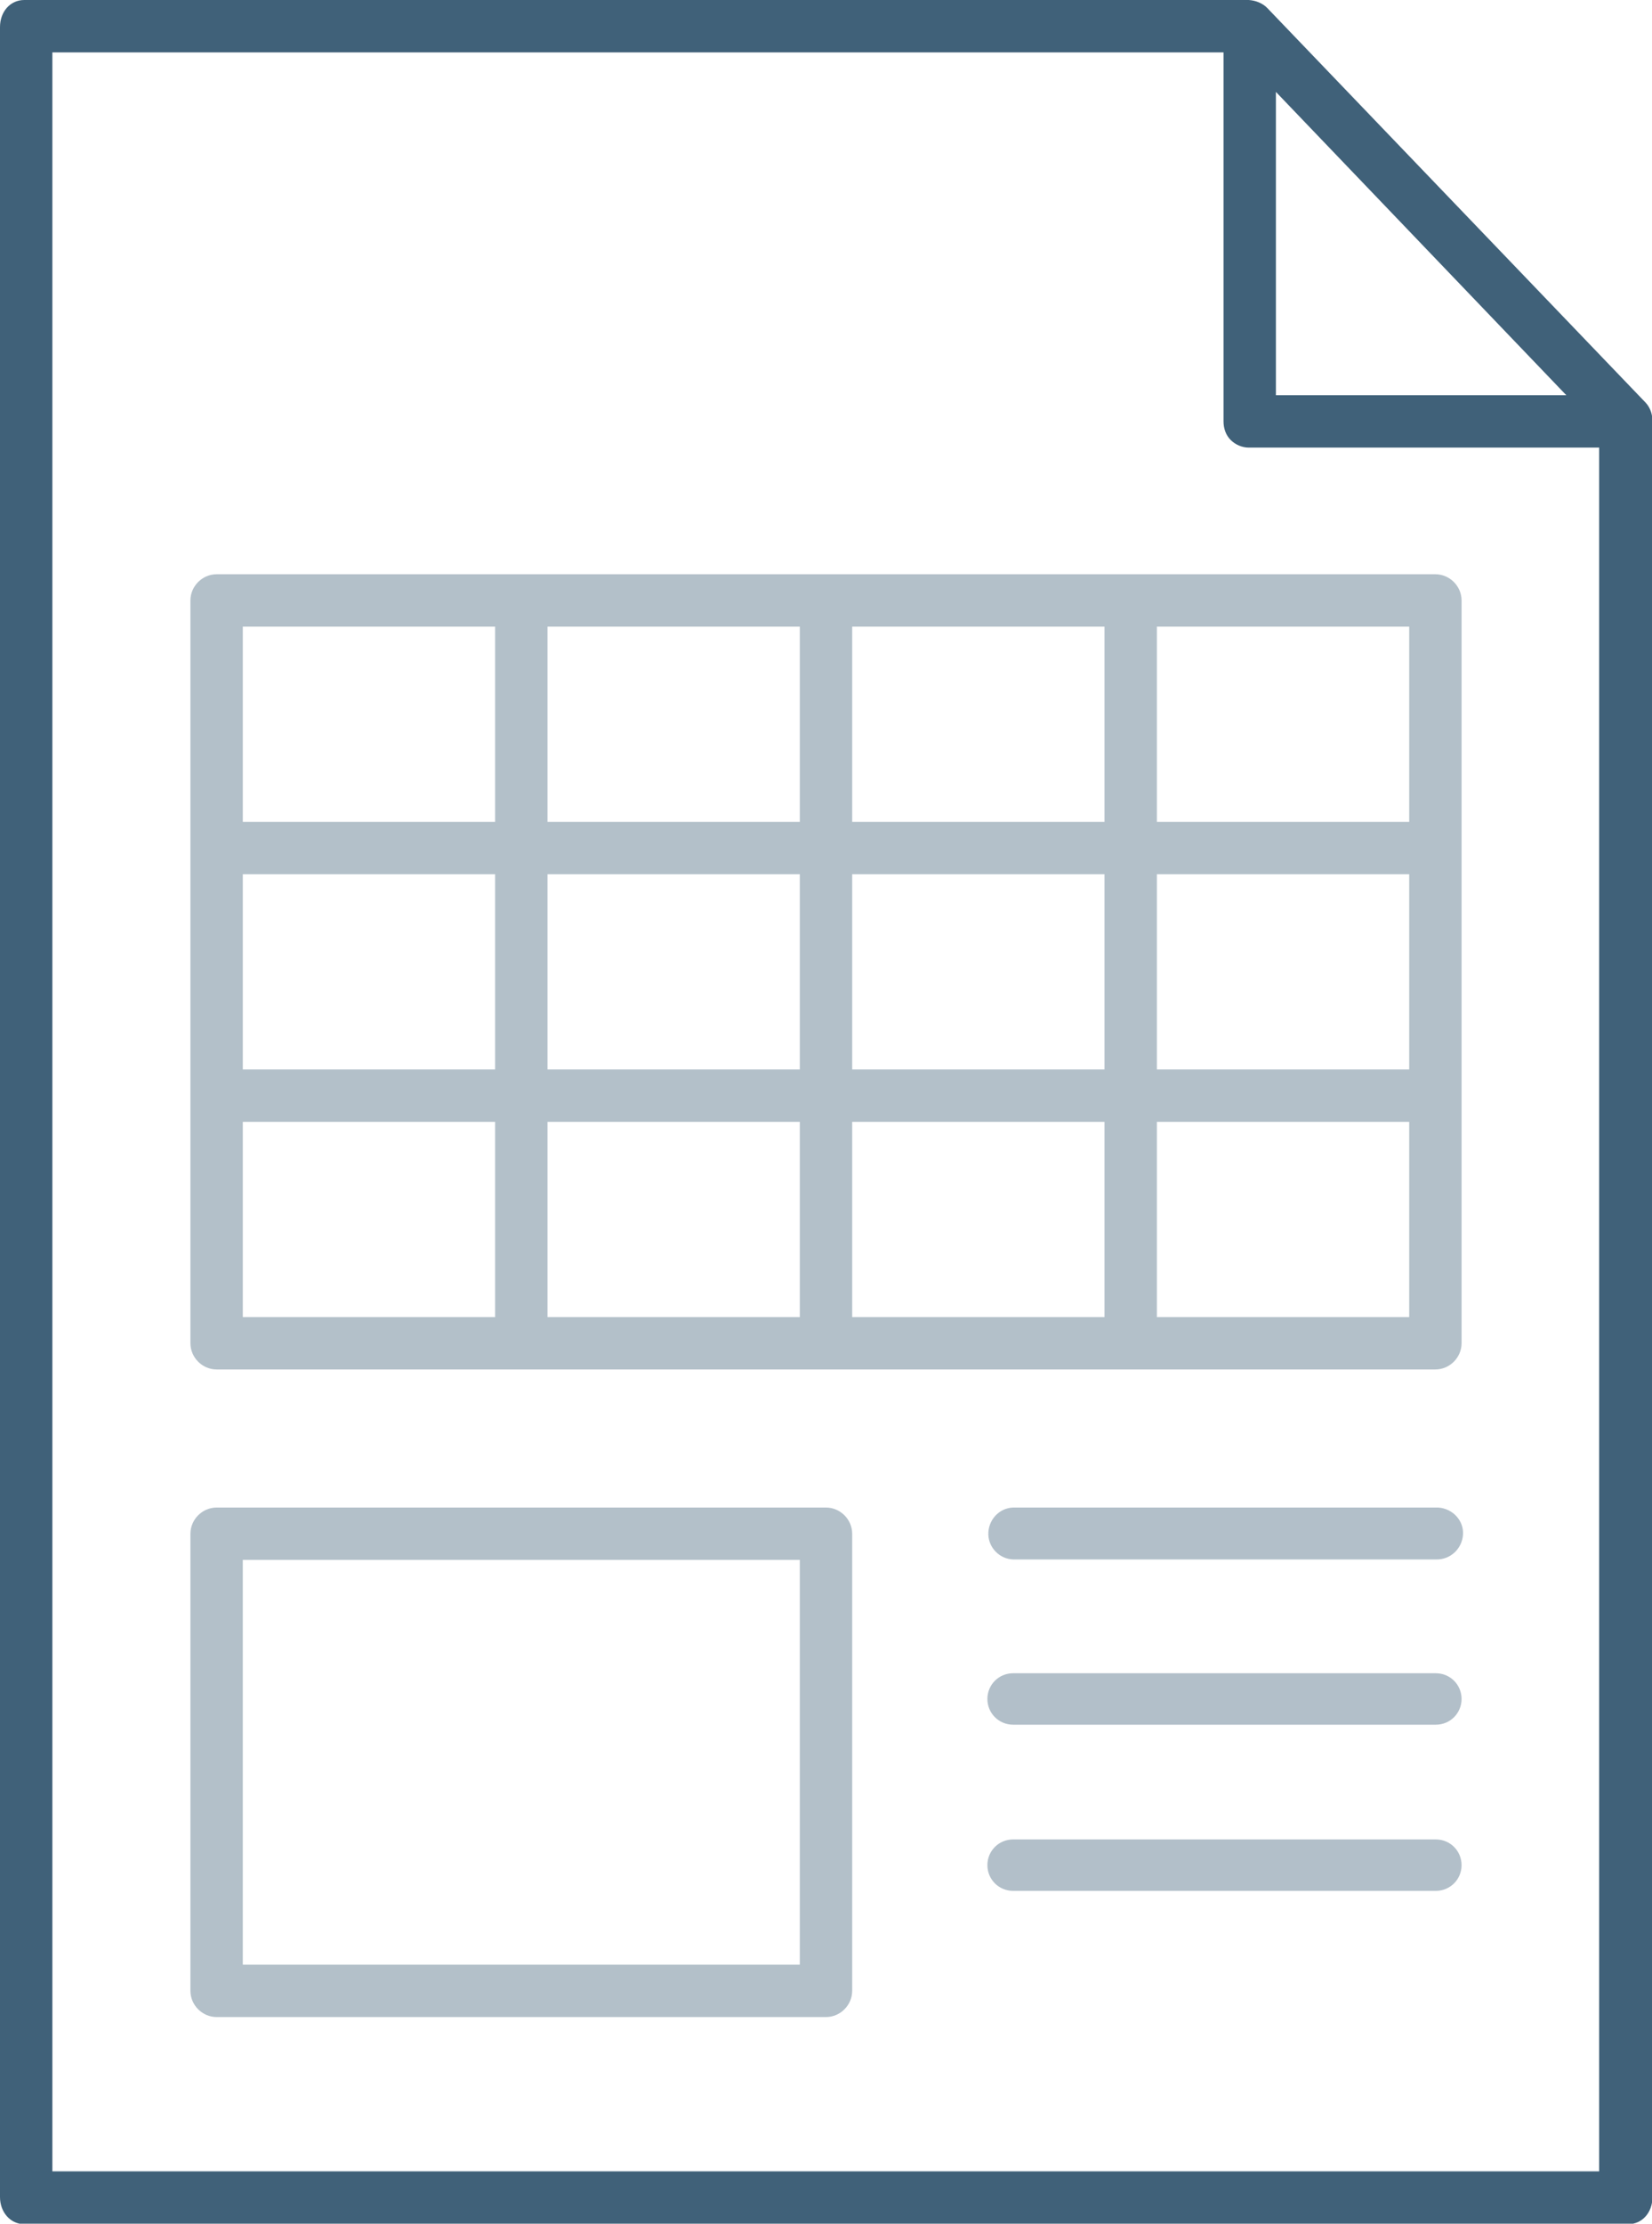
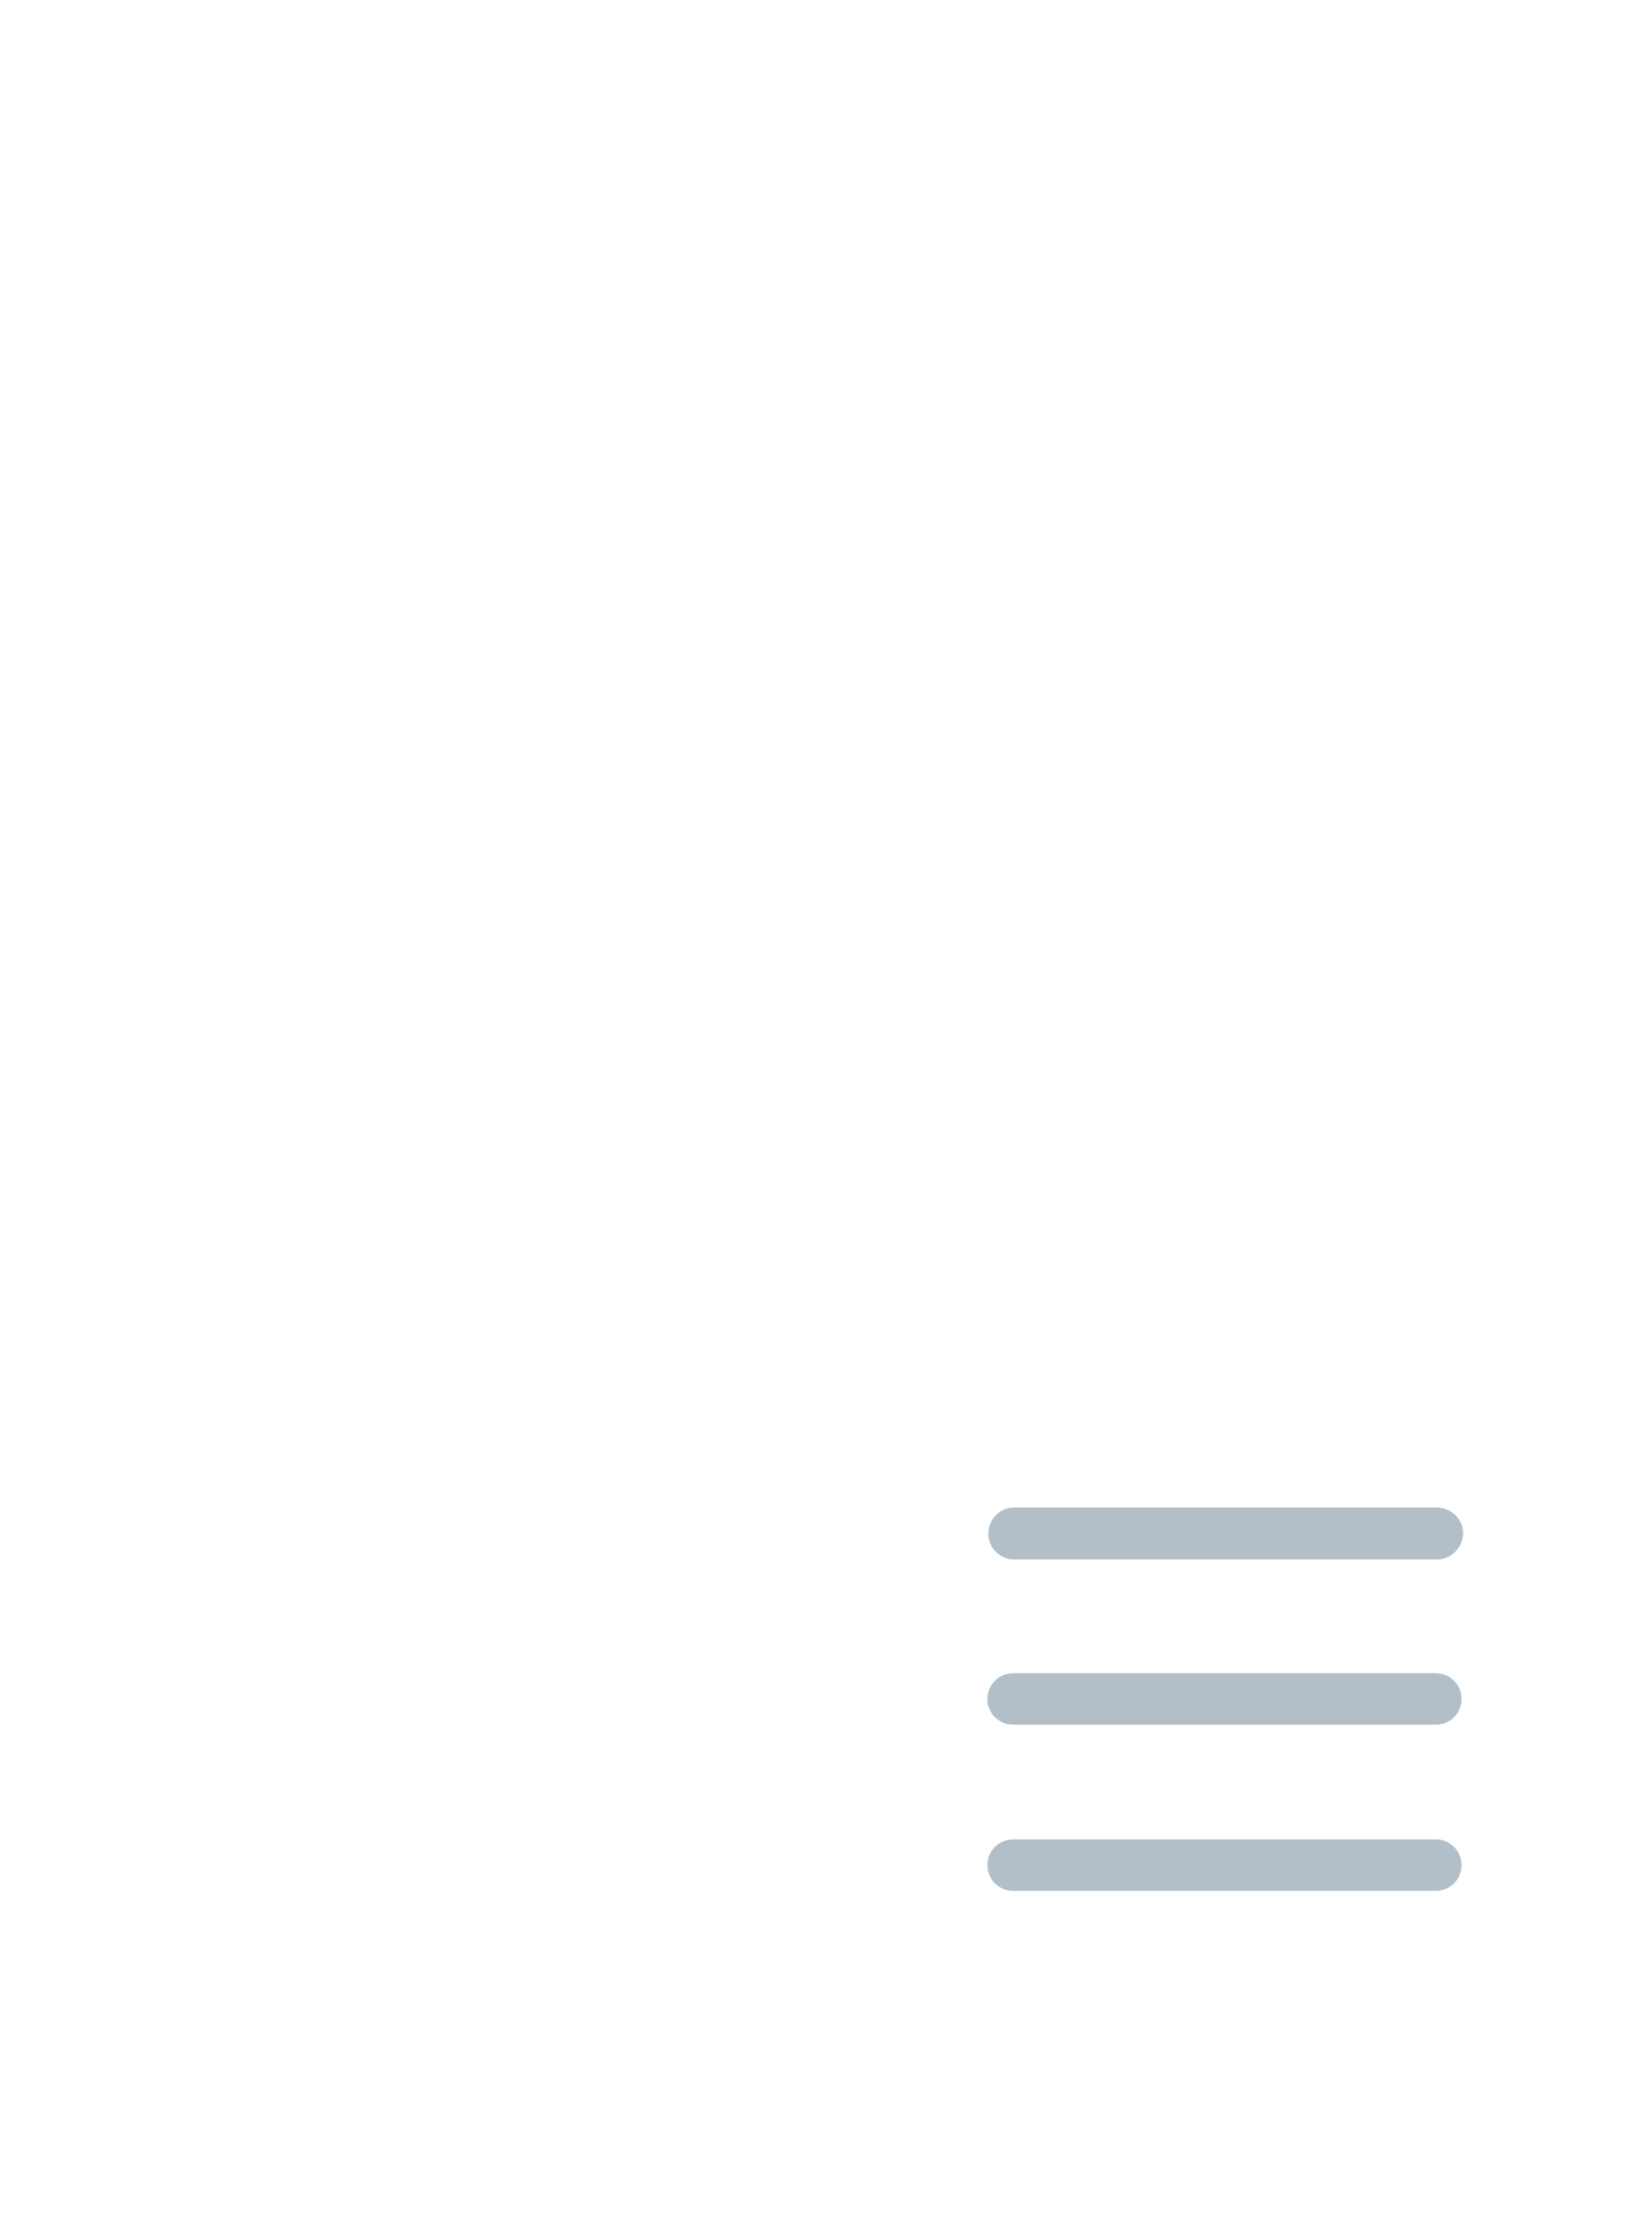
<svg xmlns="http://www.w3.org/2000/svg" id="Capa_1" version="1.1" viewBox="0 0 347 467">
  <defs>
    <style>
      .st0 {
        isolation: isolate;
      }

      .st0, .st1 {
        opacity: .4;
      }

      .st0, .st2 {
        fill: #406179;
      }
    </style>
  </defs>
-   <path class="st2" d="M266.3,1.8c-1-1.1-2.5-1.7-4-1.8H5.1C2.2,0,0,2.4,0,5.7v455.7c0,3.2,2.2,5.7,5.1,5.7h336.9c2.9,0,5.1-2.4,5.1-5.7V88.5c0-1.4-.4-2.8-1.4-3.9L266.3,1.8ZM268,19.3l61,63.7h-61V19.3ZM336,456H11V11h246v77.5c0,1.5.5,2.9,1.5,3.9,1,1,2.4,1.6,3.8,1.6h73.6v362Z" />
  <path class="st0" d="M301.6,316.6h-88.8c-3,.1-5.3,2.7-5.2,5.7.1,2.8,2.4,5.1,5.2,5.2h88.8c3,.1,5.5-2.2,5.7-5.2s-2.2-5.5-5.2-5.7c-.2,0-.3,0-.5,0ZM301.6,351.4h-88.8c-3,0-5.4,2.4-5.4,5.4,0,3,2.4,5.4,5.4,5.4h88.8c3,0,5.4-2.4,5.4-5.4s-2.4-5.4-5.4-5.4h0ZM301.6,386.3h-88.8c-3,0-5.4,2.4-5.4,5.4s2.4,5.4,5.4,5.4h88.8c3,0,5.4-2.4,5.4-5.4s-2.4-5.4-5.4-5.4h0Z" />
  <g class="st1">
-     <path class="st2" d="M301.5,120.6H45.5c-3,0-5.5,2.5-5.5,5.5v156c0,3,2.5,5.5,5.5,5.5h256c3,0,5.5-2.5,5.5-5.5V126.1c0-3-2.5-5.5-5.5-5.5ZM104,276.6h-53v-41h53v41ZM104,224.6h-53v-41h53v41ZM104,172.6h-53v-41h53v41ZM168,276.6h-53v-41h53v41ZM168,224.6h-53v-41h53v41ZM168,172.6h-53v-41h53v41ZM232,276.6h-53v-41h53v41ZM232,224.6h-53v-41h53v41ZM232,172.6h-53v-41h53v41ZM296,276.6h-53v-41h53v41ZM296,224.6h-53v-41h53v41ZM296,172.6h-53v-41h53v41ZM173.5,316.6H45.5c-3,0-5.5,2.5-5.5,5.5v96c0,3,2.5,5.5,5.5,5.5h128c3,0,5.5-2.5,5.5-5.5v-96c0-3-2.5-5.5-5.5-5.5ZM168,412.6H51v-85h117v85Z" />
-   </g>
+     </g>
</svg>